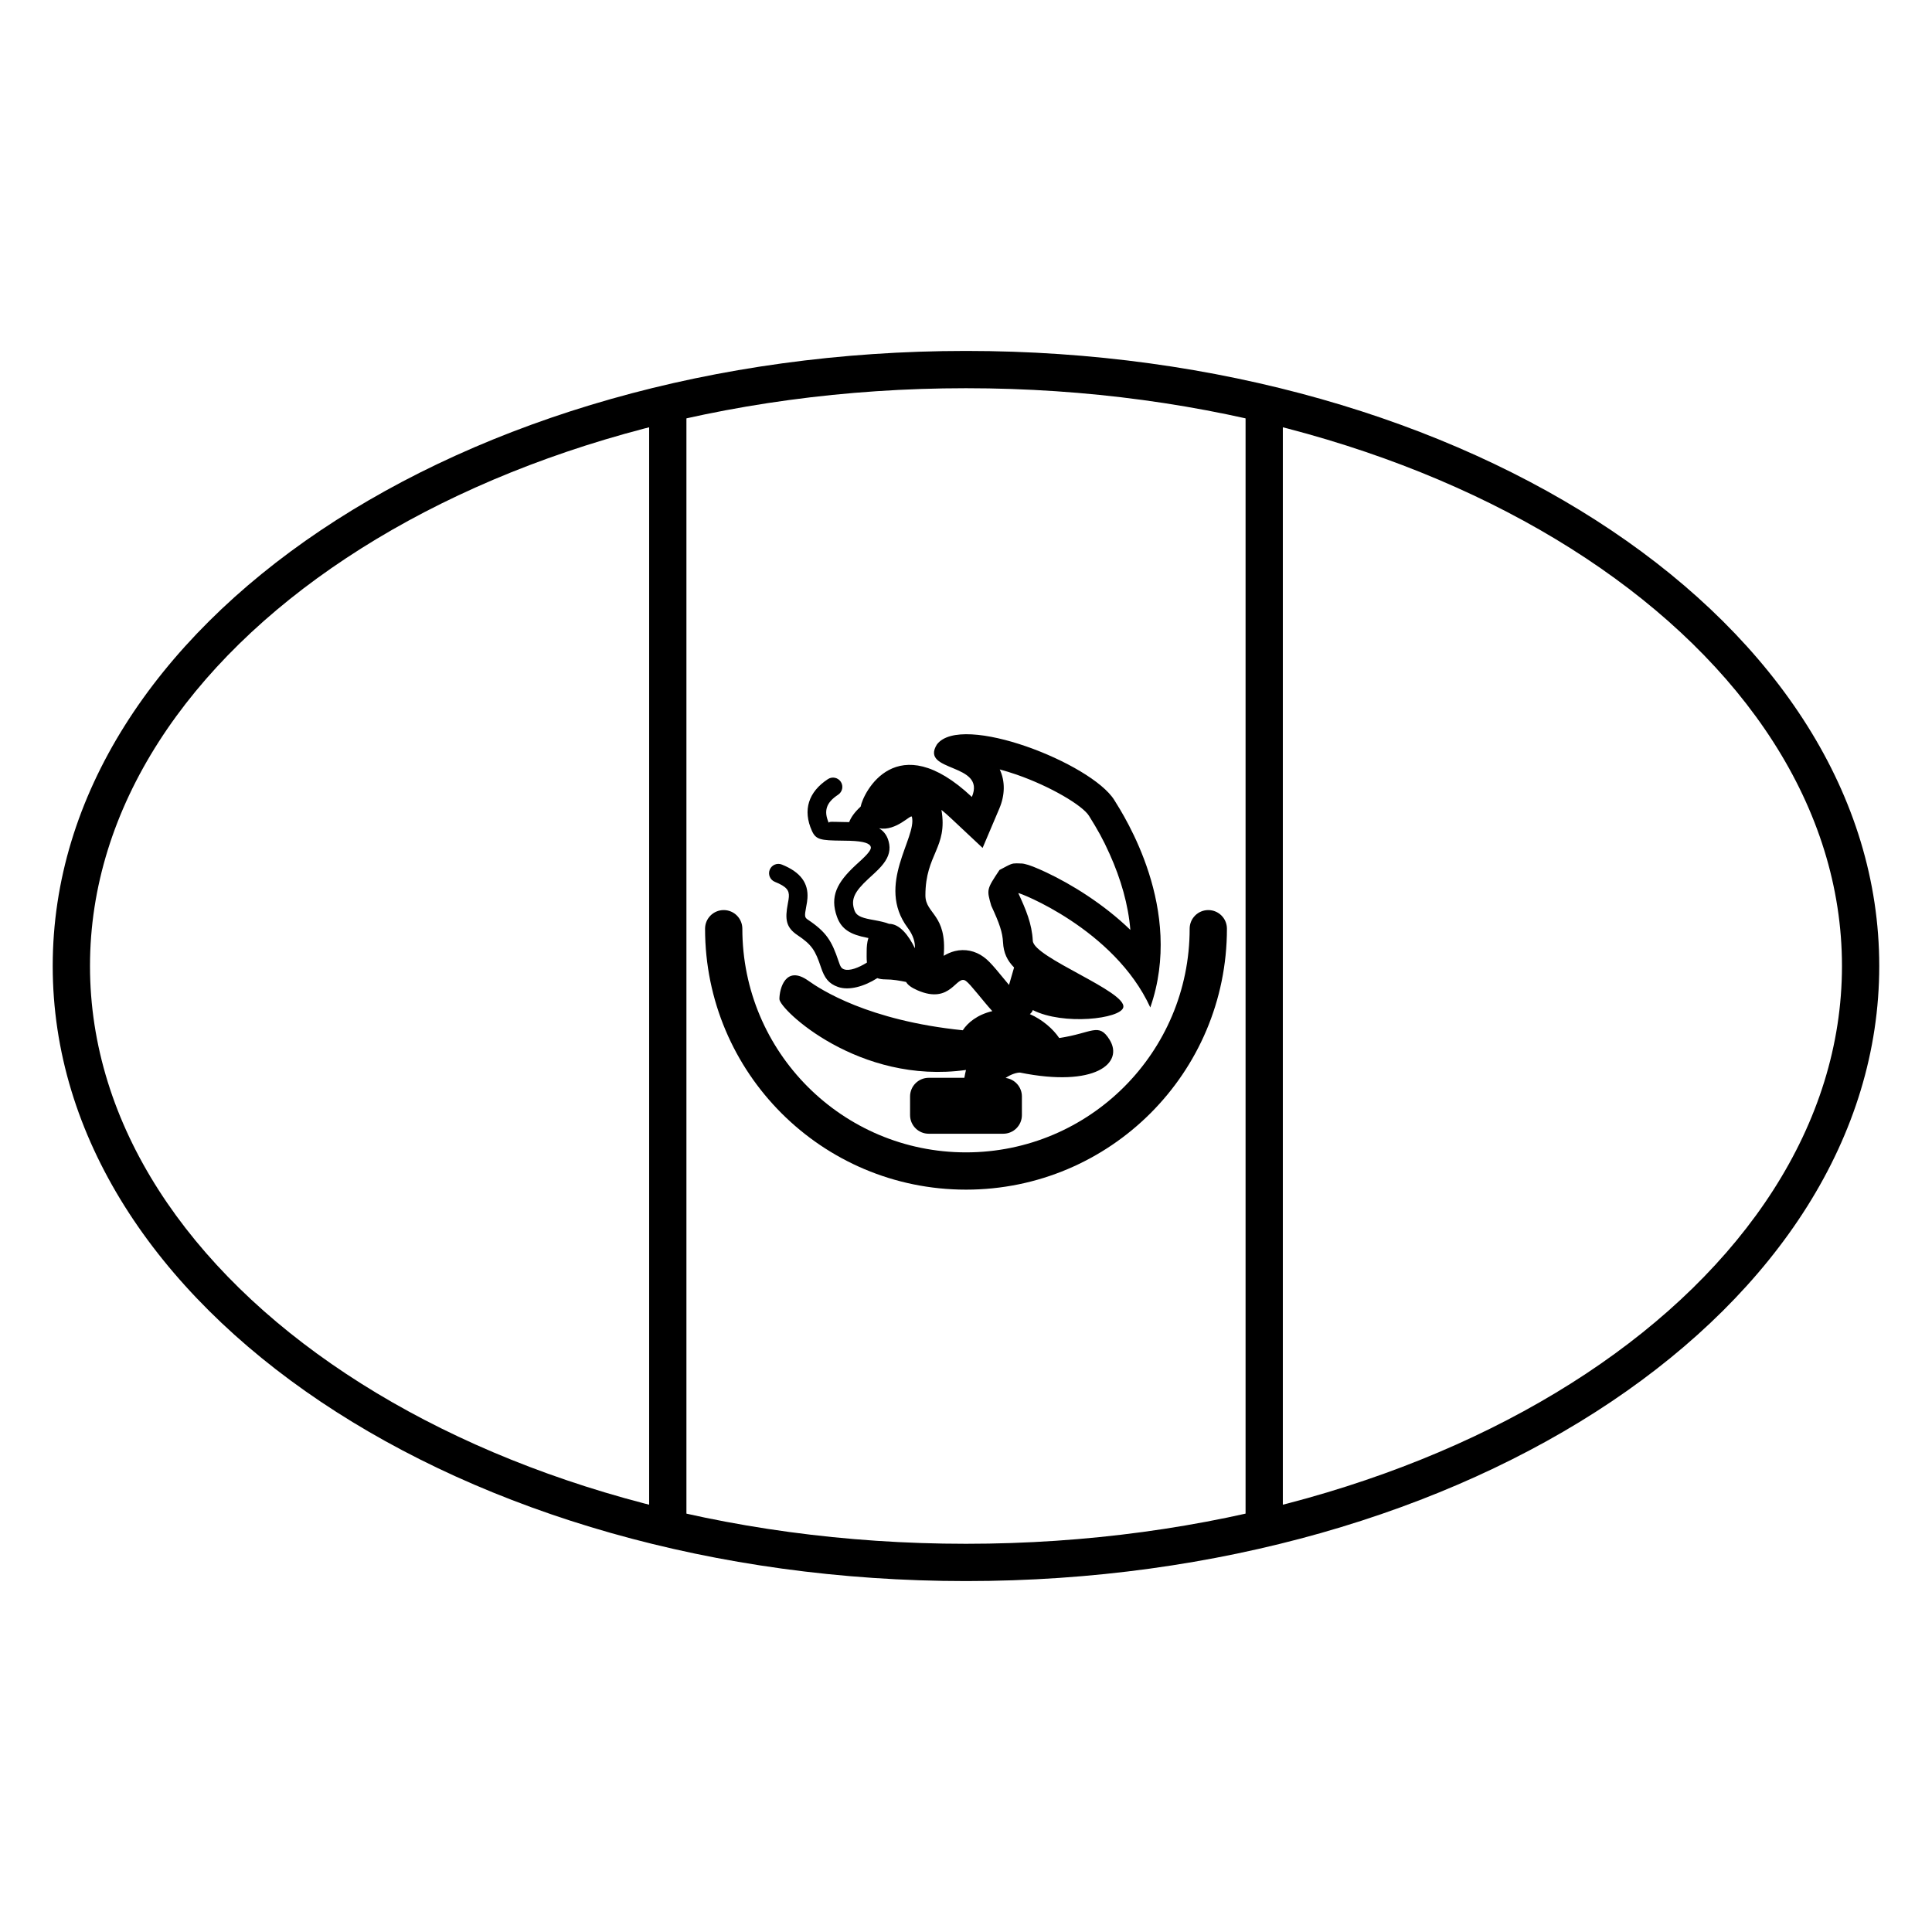
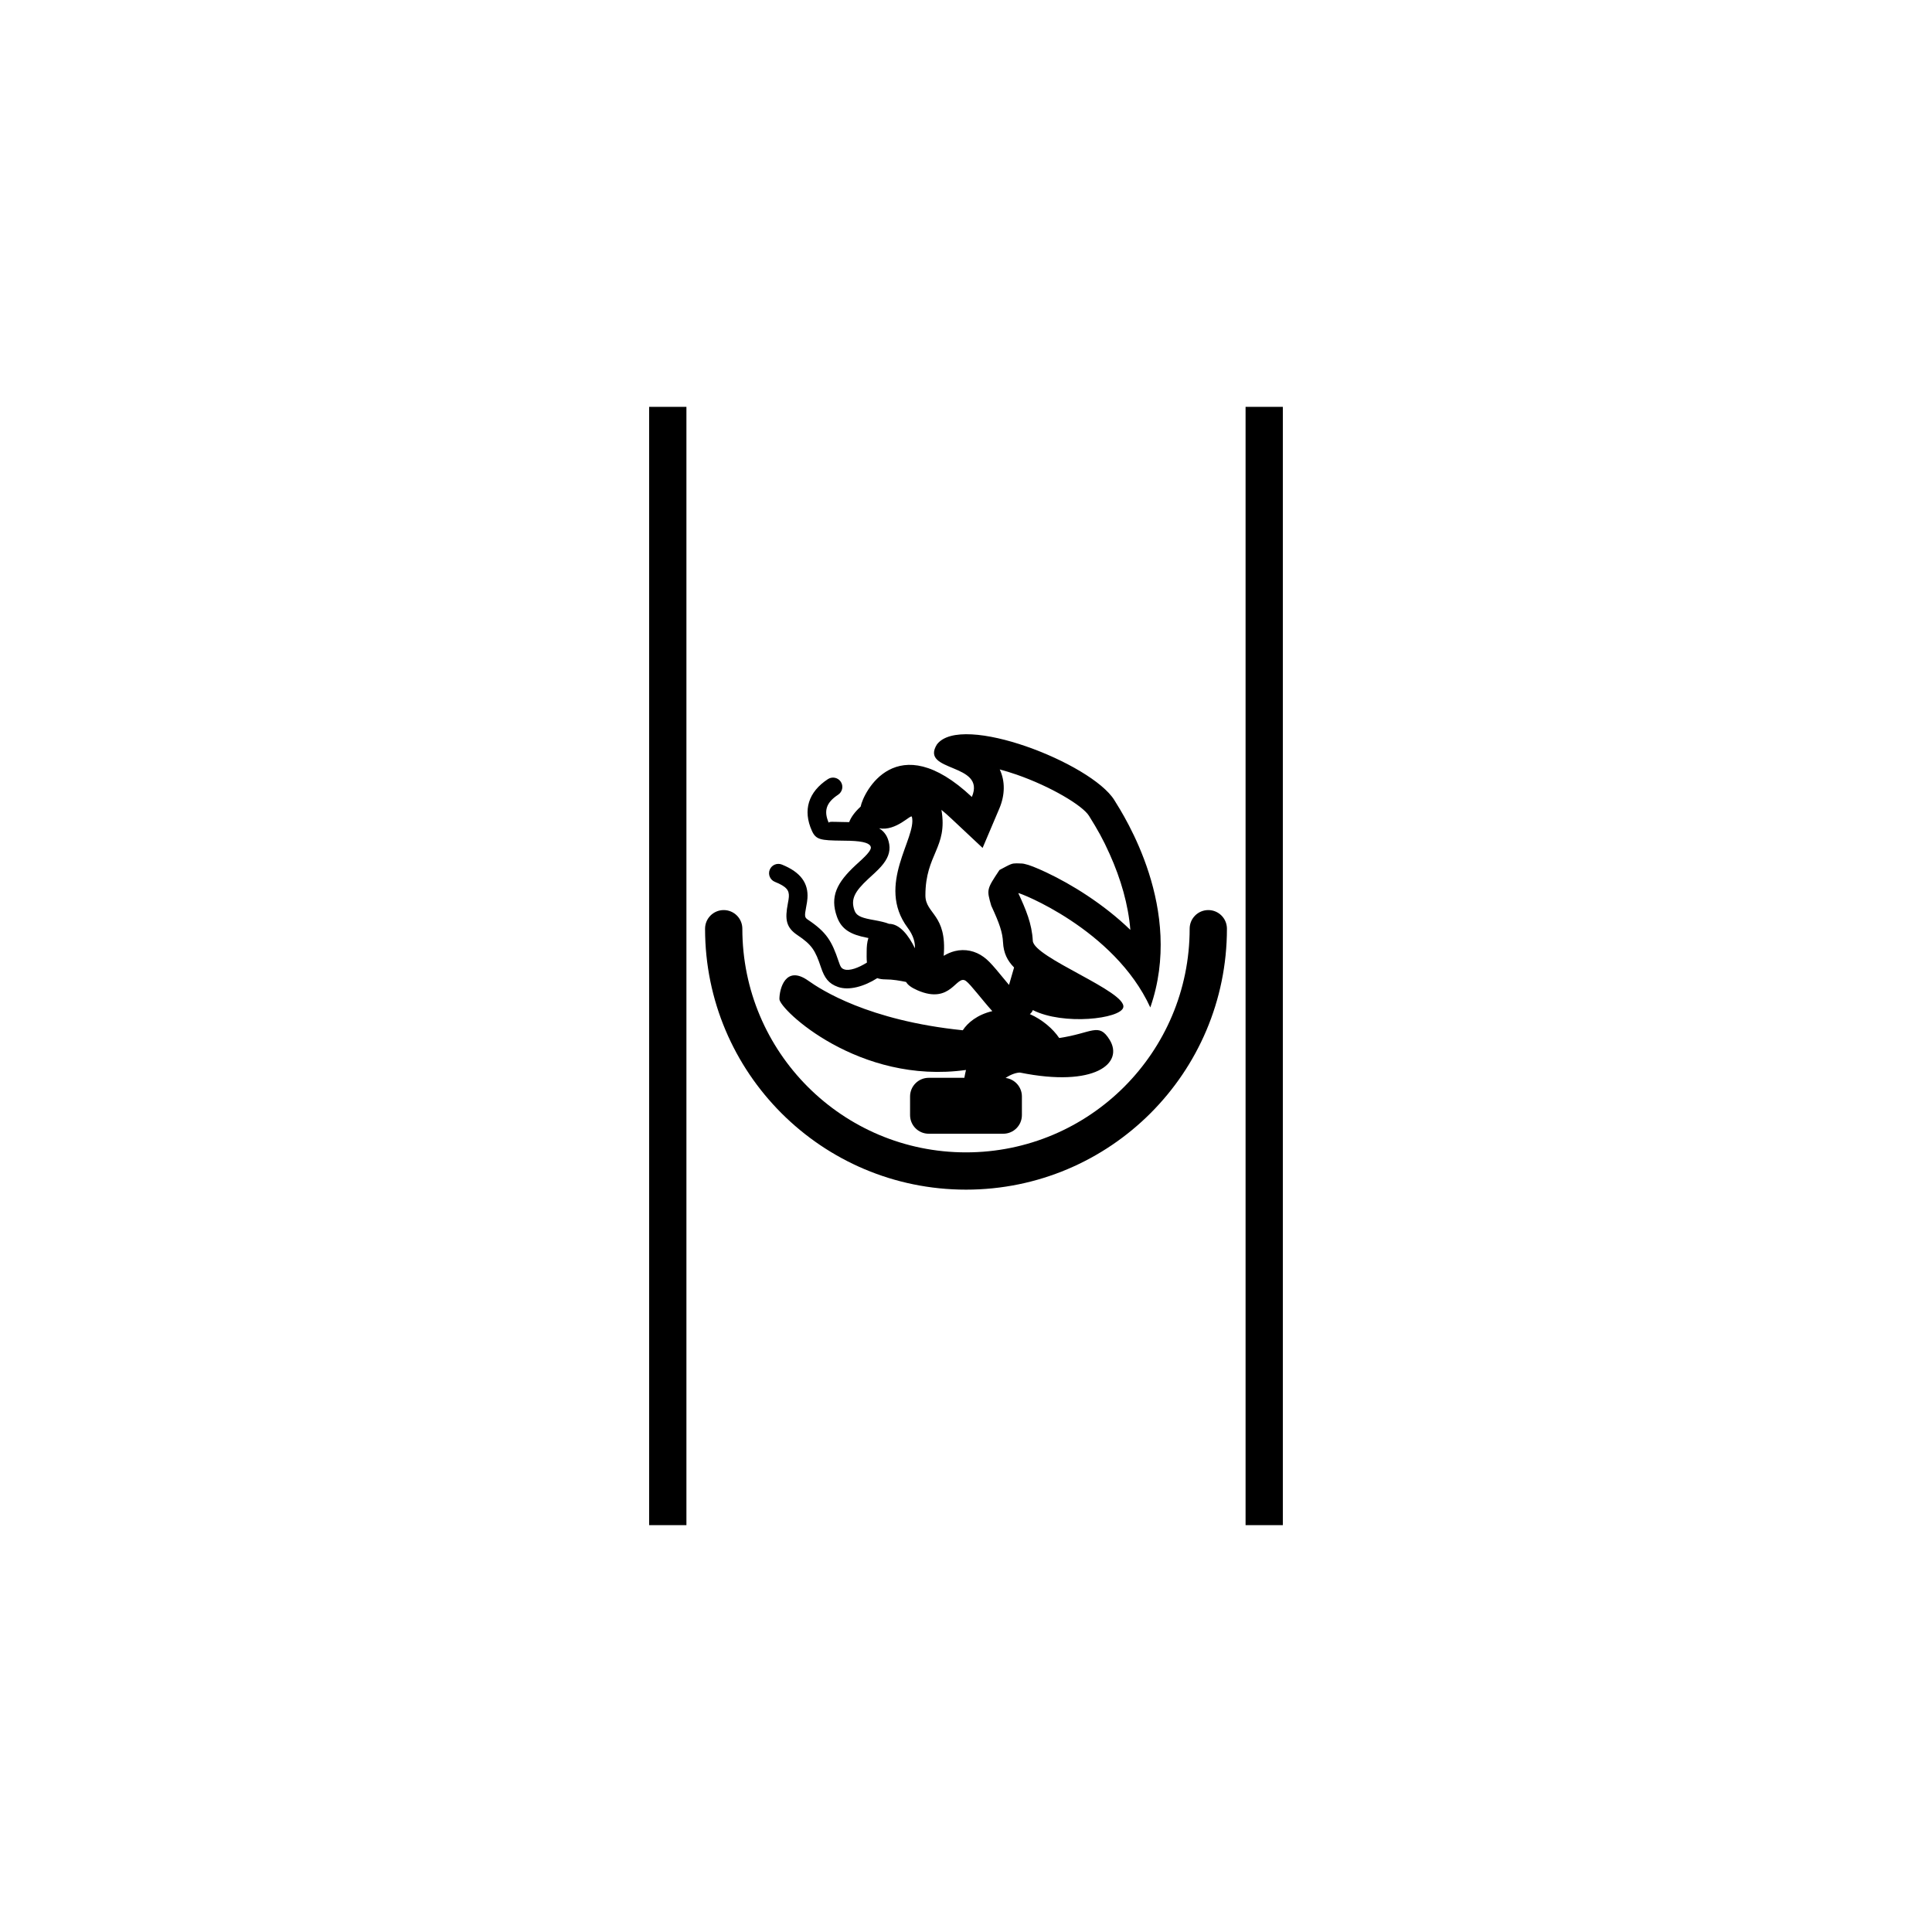
<svg xmlns="http://www.w3.org/2000/svg" fill="#000000" width="800px" height="800px" version="1.1" viewBox="144 144 512 512">
  <g>
    <path d="m474.09 251.82h9.875v296.36h-9.875zm-148.18 296.36h-9.879v-296.36h9.879z" />
    <path d="m330.85 390.12c0 38.191 30.961 69.148 69.152 69.148 38.188 0 69.148-30.957 69.148-69.148 0-2.731-2.211-4.941-4.938-4.941-2.731 0-4.941 2.211-4.941 4.941 0 32.734-26.535 59.27-59.27 59.27-32.738 0-59.273-26.535-59.273-59.27 0-2.731-2.211-4.941-4.938-4.941-2.731 0-4.941 2.211-4.941 4.941z" />
    <path d="m400 403.98c-2.586-1.906-3.856 6.391-12.867 2.457-1.672-0.73-2.586-1.453-3.008-2.207-1.613-0.328-3.5-0.68-5.461-0.68-0.867 0-1.582-0.117-2.176-0.332-3.434 2.199-7.496 3.363-10.422 2.328-2.488-0.883-3.562-2.379-4.504-5.199-1.5-4.484-2.387-5.957-6.219-8.523-3.059-2.047-3.356-4.203-2.559-8.359 0.172-0.895 0.238-1.32 0.27-1.77 0.121-1.727-0.57-2.734-3.699-3.996-1.266-0.512-1.879-1.949-1.367-3.215 0.508-1.266 1.949-1.875 3.211-1.367 5.043 2.031 7.055 4.973 6.785 8.918-0.051 0.711-0.141 1.273-0.348 2.359-0.457 2.379-0.406 2.75 0.453 3.324 4.934 3.305 6.344 5.637 8.156 11.062 0.508 1.523 0.746 1.852 1.473 2.109 1.406 0.5 3.848-0.426 6.027-1.797-0.117-1.074-0.066-2.168-0.066-3.047 0-1.016 0.074-2.281 0.457-3.465-0.098-0.02-0.211-0.039-0.375-0.07-4.281-0.824-6.766-2.18-7.969-5.59-1.895-5.356-0.004-9.027 4.961-13.637 0.191-0.176 1.371-1.258 1.691-1.555 0.574-0.539 0.996-0.965 1.34-1.355 0.812-0.914 1.059-1.469 0.996-1.852-0.164-0.988-1.746-1.578-5.559-1.703-0.57-0.016-1.035-0.023-2.082-0.035-5.668-0.062-6.914-0.242-7.977-2.606-2.465-5.469-0.938-10.305 4.242-13.699 1.141-0.746 2.672-0.43 3.422 0.711 0.746 1.145 0.426 2.672-0.715 3.422-3.184 2.086-3.891 4.328-2.445 7.539-0.242-0.531 1.141-0.332 3.527-0.309 0.867 0.012 1.363 0.02 1.852 0.031 0.441-1.219 1.402-2.609 3.039-4.117 0.691-3.672 9.453-21.34 29.469-2.555 3.871-9.121-13.895-6.481-9.254-13.922 6.484-8.52 40.93 5 46.996 14.734 2.629 4.219 18.605 28.977 9.547 54.973-9.547-20.859-35.145-30.645-34.98-30.293 2.023 4.367 3.606 8.109 3.84 12.625 0.234 4.469 25.027 13.465 23.977 17.668-0.754 3.016-15.844 4.809-23.977 0.695-0.113 0.387-0.391 0.746-0.777 1.074 3.328 1.453 6.176 3.945 7.773 6.332 8.785-1.293 10.438-4.234 13.34 0.43 3.887 6.242-3.852 12.738-23.727 8.73-0.789-0.016-2.32 0.387-3.82 1.426 2.438 0.301 4.324 2.383 4.324 4.902v4.938c0 2.731-2.211 4.941-4.938 4.941h-19.758c-2.731 0-4.941-2.211-4.941-4.941v-4.938c0-2.727 2.211-4.941 4.941-4.941h9.445c0.117-0.664 0.262-1.359 0.434-2.082-28.371 3.969-49.445-16.055-49.445-18.785 0-2.727 1.641-9.133 7.641-4.879 3.371 2.391 15.883 10.578 40.953 13.145 1.297-2 3.871-4.141 7.828-5.07-2.656-2.922-5.715-7.059-6.977-7.984zm-20.344-36.262c0.352 2.152-0.473 4.016-2.172 5.934-0.465 0.523-0.984 1.047-1.66 1.68-0.344 0.32-1.539 1.418-1.711 1.574-3.668 3.402-4.707 5.426-3.664 8.371 0.449 1.273 1.527 1.859 4.246 2.383 0.523 0.098 0.523 0.098 1.066 0.195 1.586 0.289 2.84 0.578 3.84 0.969 2.852 0 5.211 3.082 6.863 6.481 0.07-1.586-0.395-3.383-1.934-5.453-8.484-11.406 2.523-23.902 1.133-29.387-0.211-0.836-4.102 3.867-8.684 3.043 1.453 0.898 2.352 2.242 2.676 4.211zm14.434 29.586c0.871-0.523 1.879-0.988 2.957-1.254 2.699-0.664 5.434-0.059 7.637 1.562 1.094 0.805 1.961 1.727 3.312 3.309 0.59 0.695 2.805 3.379 2.824 3.402 0.309 0.367 0.348 0.414 0.582 0.695l1.34-4.625c-1.812-1.84-2.781-3.832-2.93-6.664-0.137-2.629-0.891-4.902-3.121-9.711-1.242-4.309-1.242-4.309 2.184-9.461 3.234-1.73 3.234-1.73 4.57-1.762 1.531 0.039 1.531 0.039 2.035 0.148 0.684 0.16 0.684 0.16 1.035 0.273 0.637 0.211 0.637 0.211 1.289 0.461 0.984 0.387 2.188 0.906 3.488 1.523 3.422 1.617 7.113 3.668 10.777 6.094 4.188 2.769 8.047 5.812 11.488 9.141-0.551-6.668-2.484-13.43-5.5-20.137-1.793-3.992-3.133-6.352-5.469-10.105-1.703-2.727-10.125-7.769-19.227-10.926-1.539-0.535-3.023-0.98-4.418-1.355 1.461 3.133 1.414 6.766-0.117 10.375l-4.426 10.422-8.258-7.746c-0.938-0.883-1.82-1.656-2.648-2.336 1.711 10.082-4.254 11.672-4.254 22.668 0 4.957 5.766 4.957 4.848 16.008z" />
-     <path d="m400 563c133.34 0 242.02-72.453 242.02-163s-108.68-163-242.02-163c-133.35 0-242.03 72.457-242.03 163s108.68 163 242.03 163zm0-9.879c-128.54 0-232.15-69.074-232.15-153.12s103.61-153.12 232.15-153.12c128.53 0 232.14 69.078 232.14 153.12s-103.61 153.12-232.14 153.12z" />
  </g>
</svg>